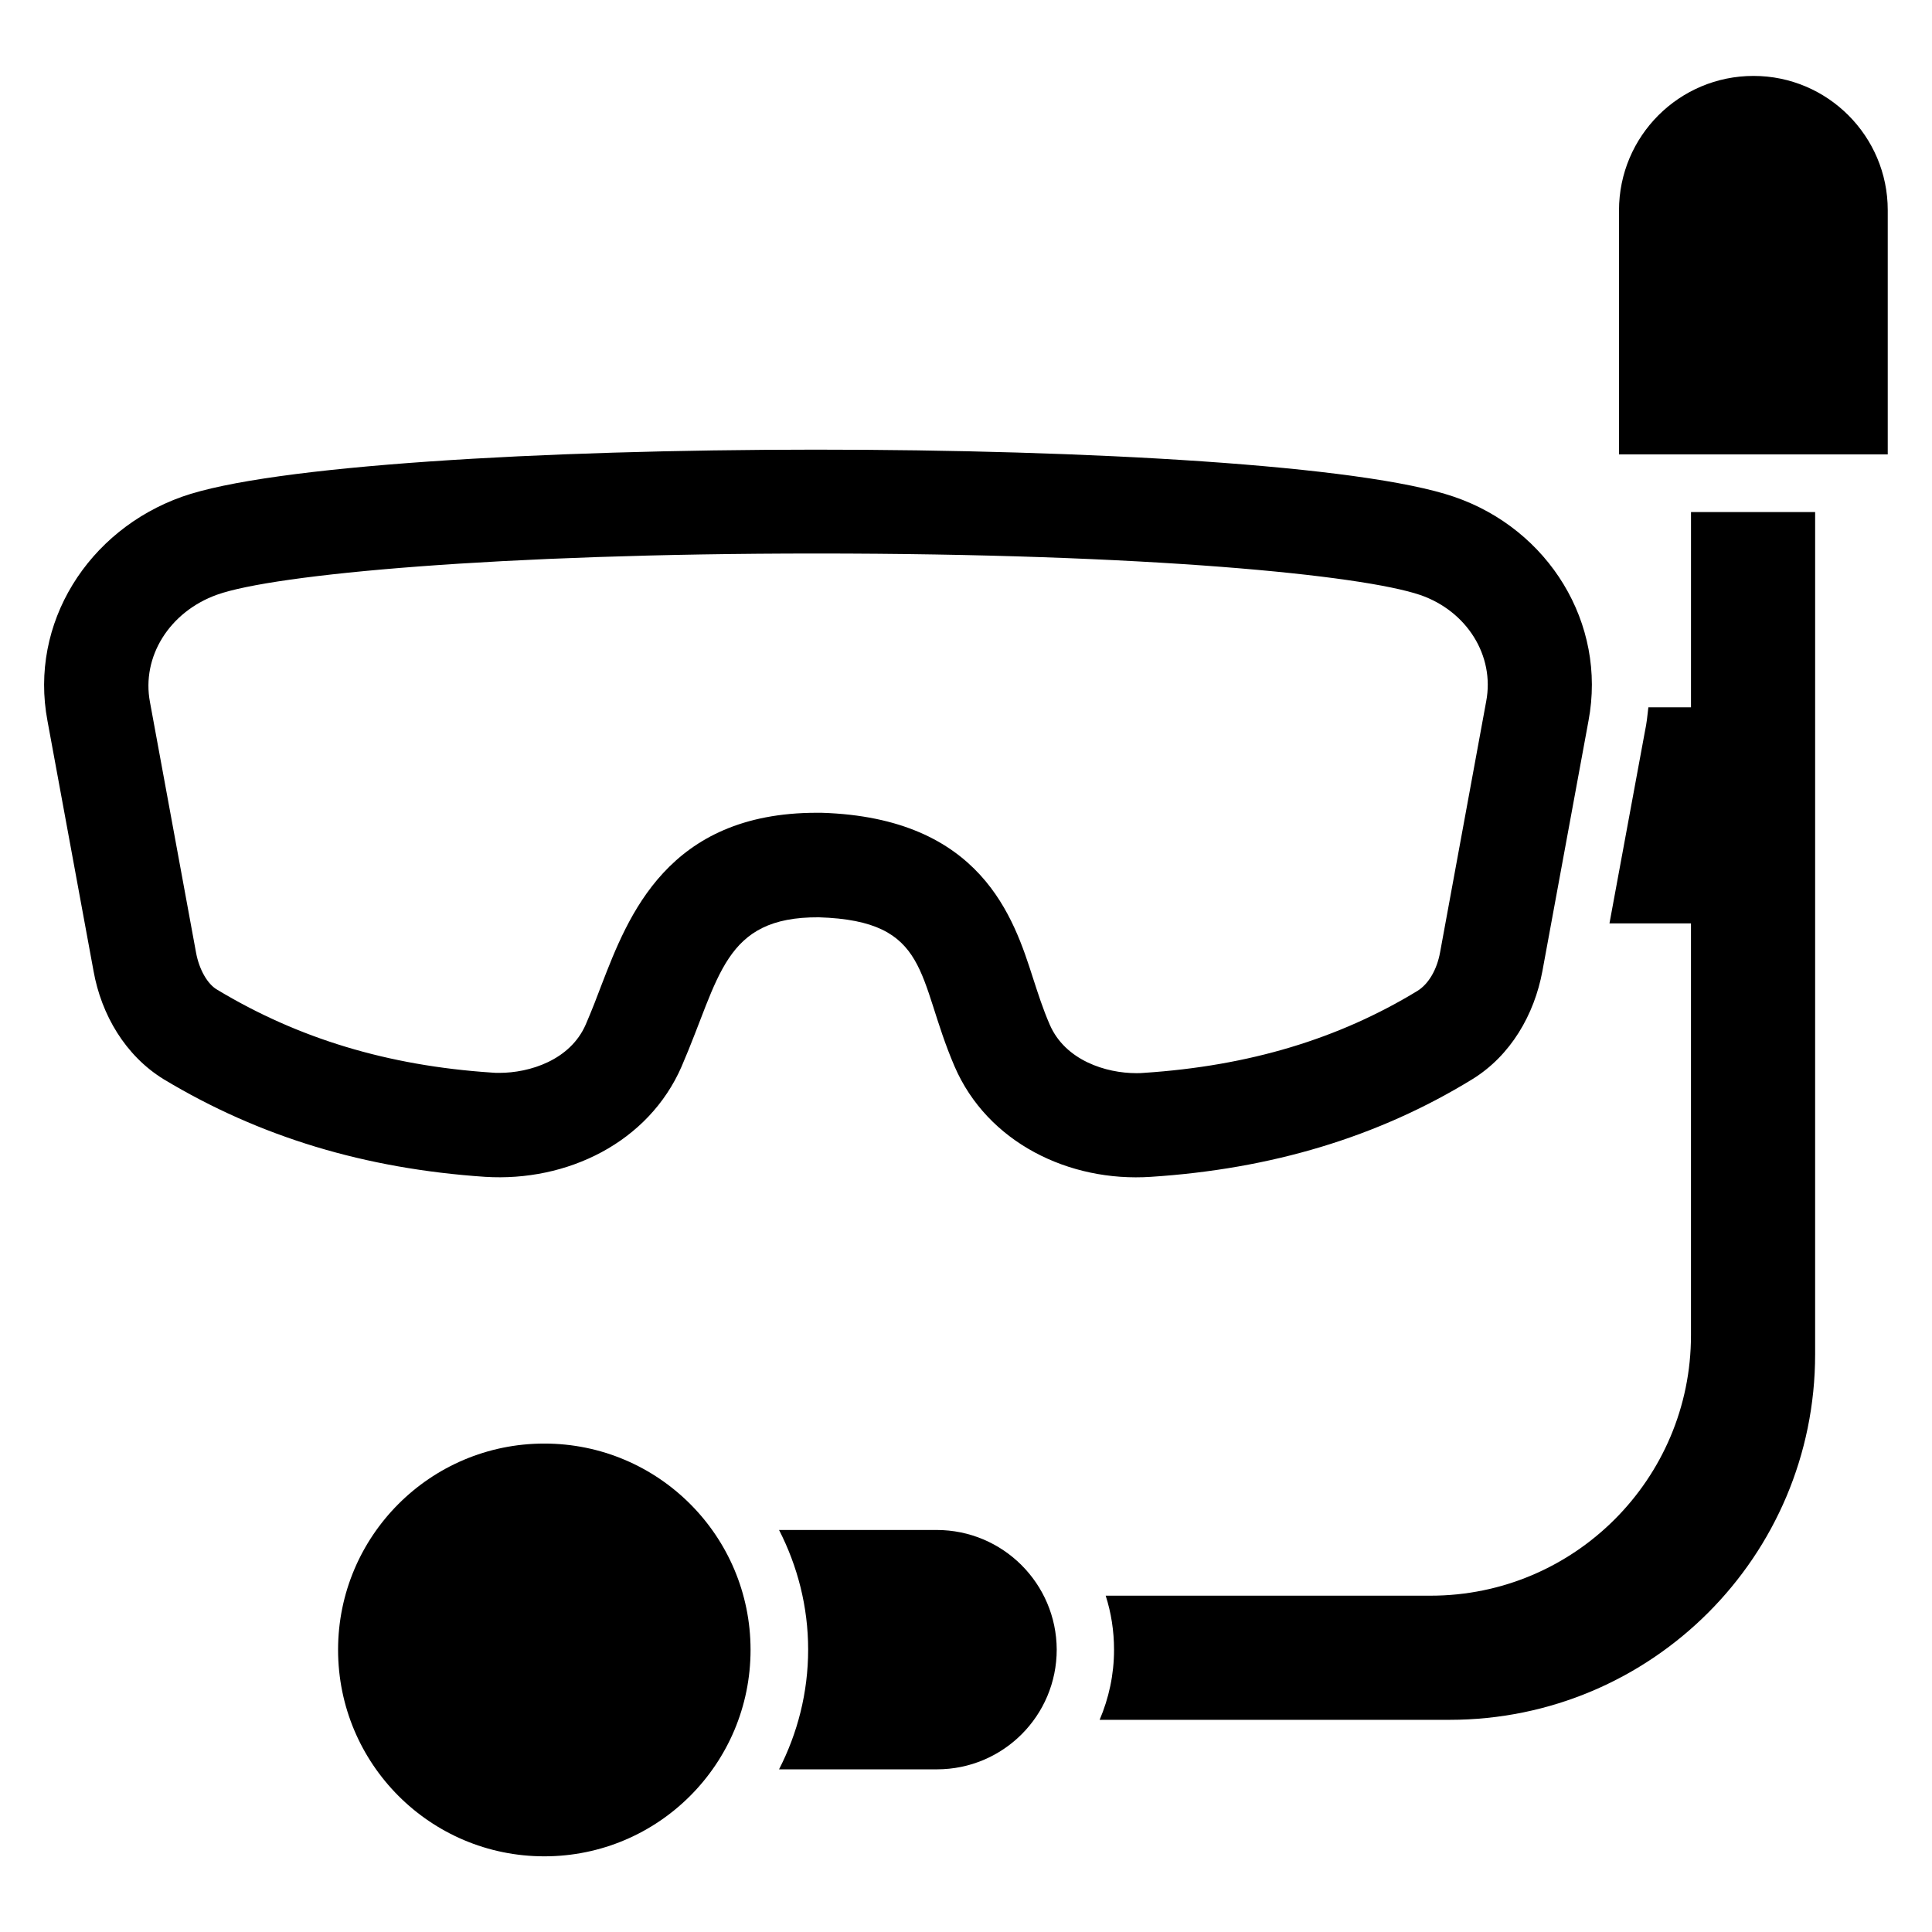
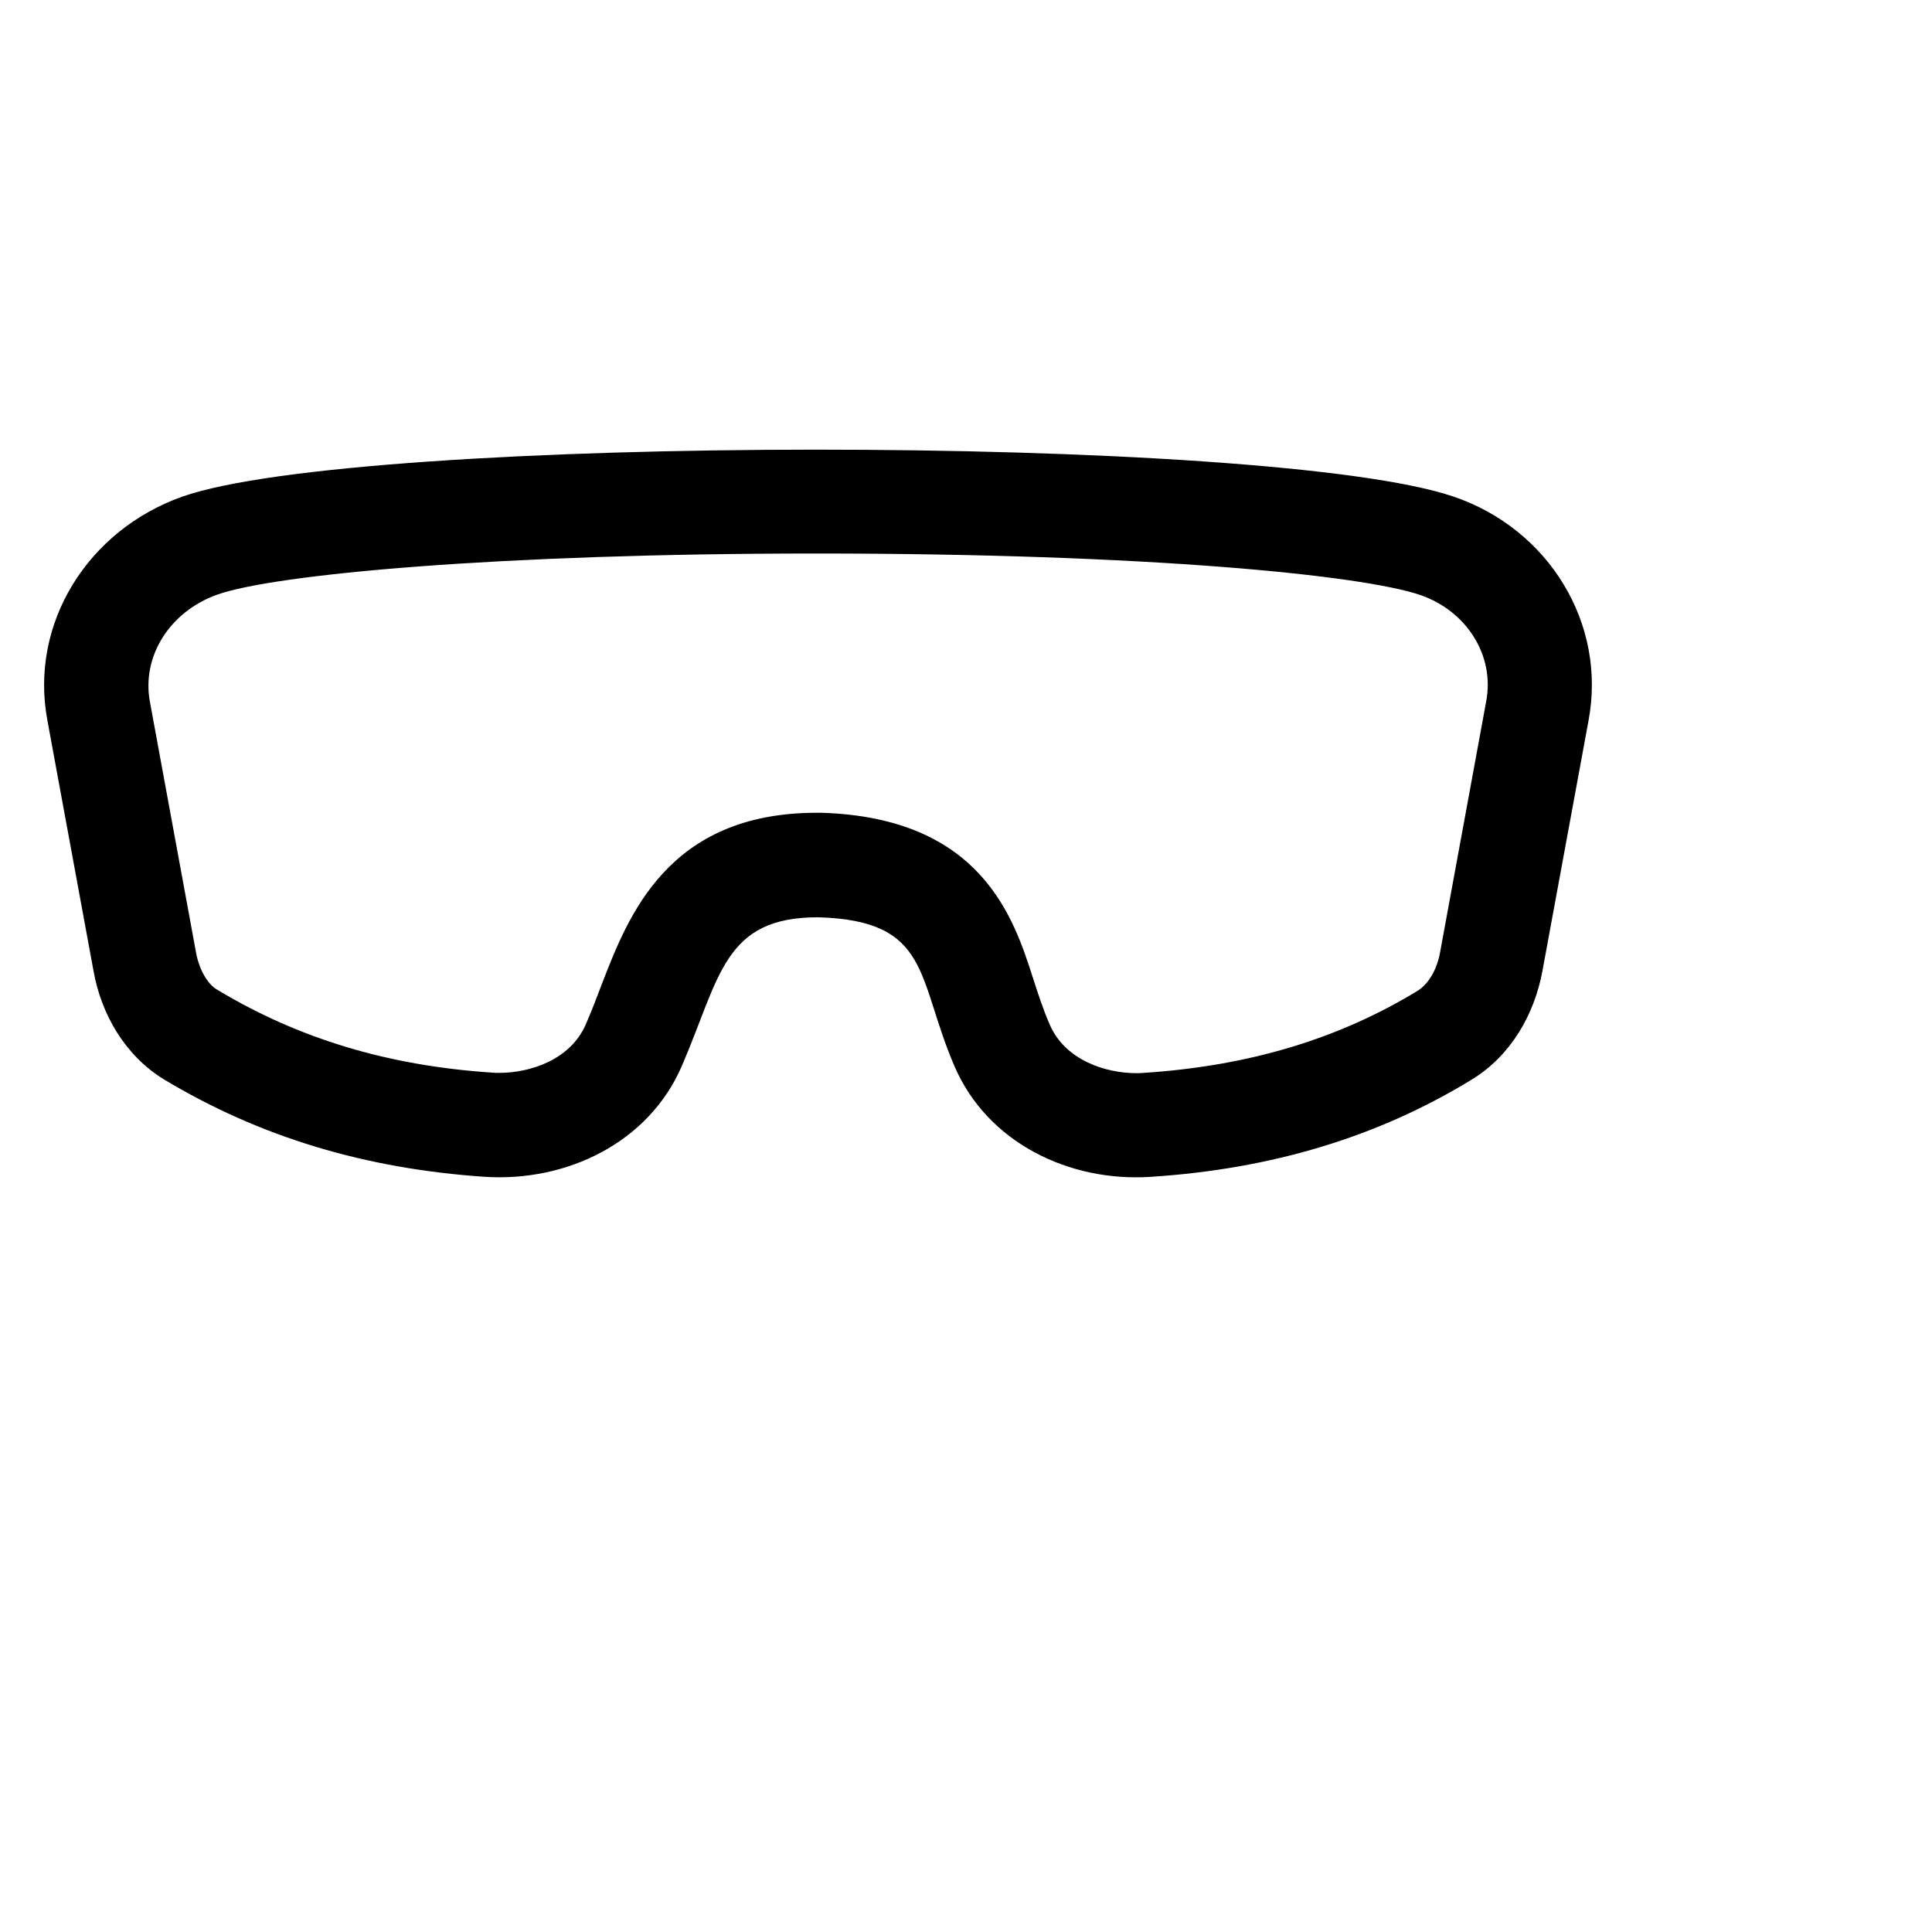
<svg xmlns="http://www.w3.org/2000/svg" fill="#000000" width="800px" height="800px" version="1.1" viewBox="144 144 512 512">
  <g>
-     <path d="m608.7 164.12c-19.695 0-35.648 15.953-35.648 35.648v64.656h71.219v-64.734c0-19.617-15.953-35.57-35.57-35.57z" />
-     <path d="m288.25 526.56c-30.23 0-54.656 24.504-54.656 54.656 0 30.23 24.426 54.73 54.656 54.73 30.23 0 54.656-24.504 54.656-54.73-0.004-30.152-24.43-54.656-54.656-54.656z" />
    <path d="m324.66 426.56c10.152-23.434 10.992-39.617 36.336-39.465 29.77 0.918 25.879 16.031 35.953 39.465 8.703 20.23 30.383 30.762 52.059 29.312 31.754-2.062 60.074-10.457 85.191-25.879 10.152-6.258 16.41-17.098 18.551-28.625l12.215-66.336c4.887-25.879-10.609-50.84-35.648-59.387-48.777-16.719-290.45-16.566-337.09 0-24.887 8.855-40.535 33.512-35.648 59.387l12.215 66.336c2.062 11.527 8.398 22.367 18.551 28.625 25.496 15.344 53.434 23.738 85.191 25.879 21.746 1.375 43.352-9.082 52.129-29.312zm-128.7-30.074-12.215-66.41c-2.289-12.062 5.191-23.973 17.785-28.477 15.191-5.418 74.656-10.914 158.78-10.914 87.938 0 144.58 5.727 160.07 10.992 12.367 4.273 19.77 16.105 17.48 28.168l-12.215 66.488c-0.84 4.656-3.055 8.398-5.953 10.23-20.914 12.746-44.656 19.922-72.52 21.754-0.688 0.078-1.375 0.078-2.062 0.078-8.016 0-18.777-3.359-22.902-12.824-1.832-4.199-3.129-8.32-4.426-12.289-5.113-15.953-13.664-42.594-56.105-43.891h-1.223c-39.543 0-50 27.402-57.023 45.57-1.223 3.281-2.594 6.793-4.199 10.535-4.121 9.465-14.887 12.824-22.902 12.824-0.688 0-1.375 0-2.062-0.078-27.48-1.832-51.219-9.008-72.746-21.984-2.512-1.453-4.723-5.269-5.562-9.773z" />
-     <path d="m592.21 331.45h-11.375c-0.23 2.137-0.457 4.273-0.918 6.414l-9.391 50.84h21.602v109.16c0 38.09-30.914 69.008-69.008 69.008l-86.102-0.004c1.449 4.504 2.215 9.312 2.215 14.352 0 6.566-1.375 12.824-3.816 18.551h92.746c53.512 0 96.867-43.359 96.867-96.867l0.004-223.21h-32.898l-0.004 51.754z" />
-     <path d="m392.21 549.46h-41.754c4.887 9.543 7.711 20.305 7.711 31.68 0 11.449-2.824 22.215-7.711 31.754h41.832c17.559 0 31.754-14.199 31.754-31.754-0.074-17.48-14.273-31.68-31.832-31.68z" />
  </g>
</svg>